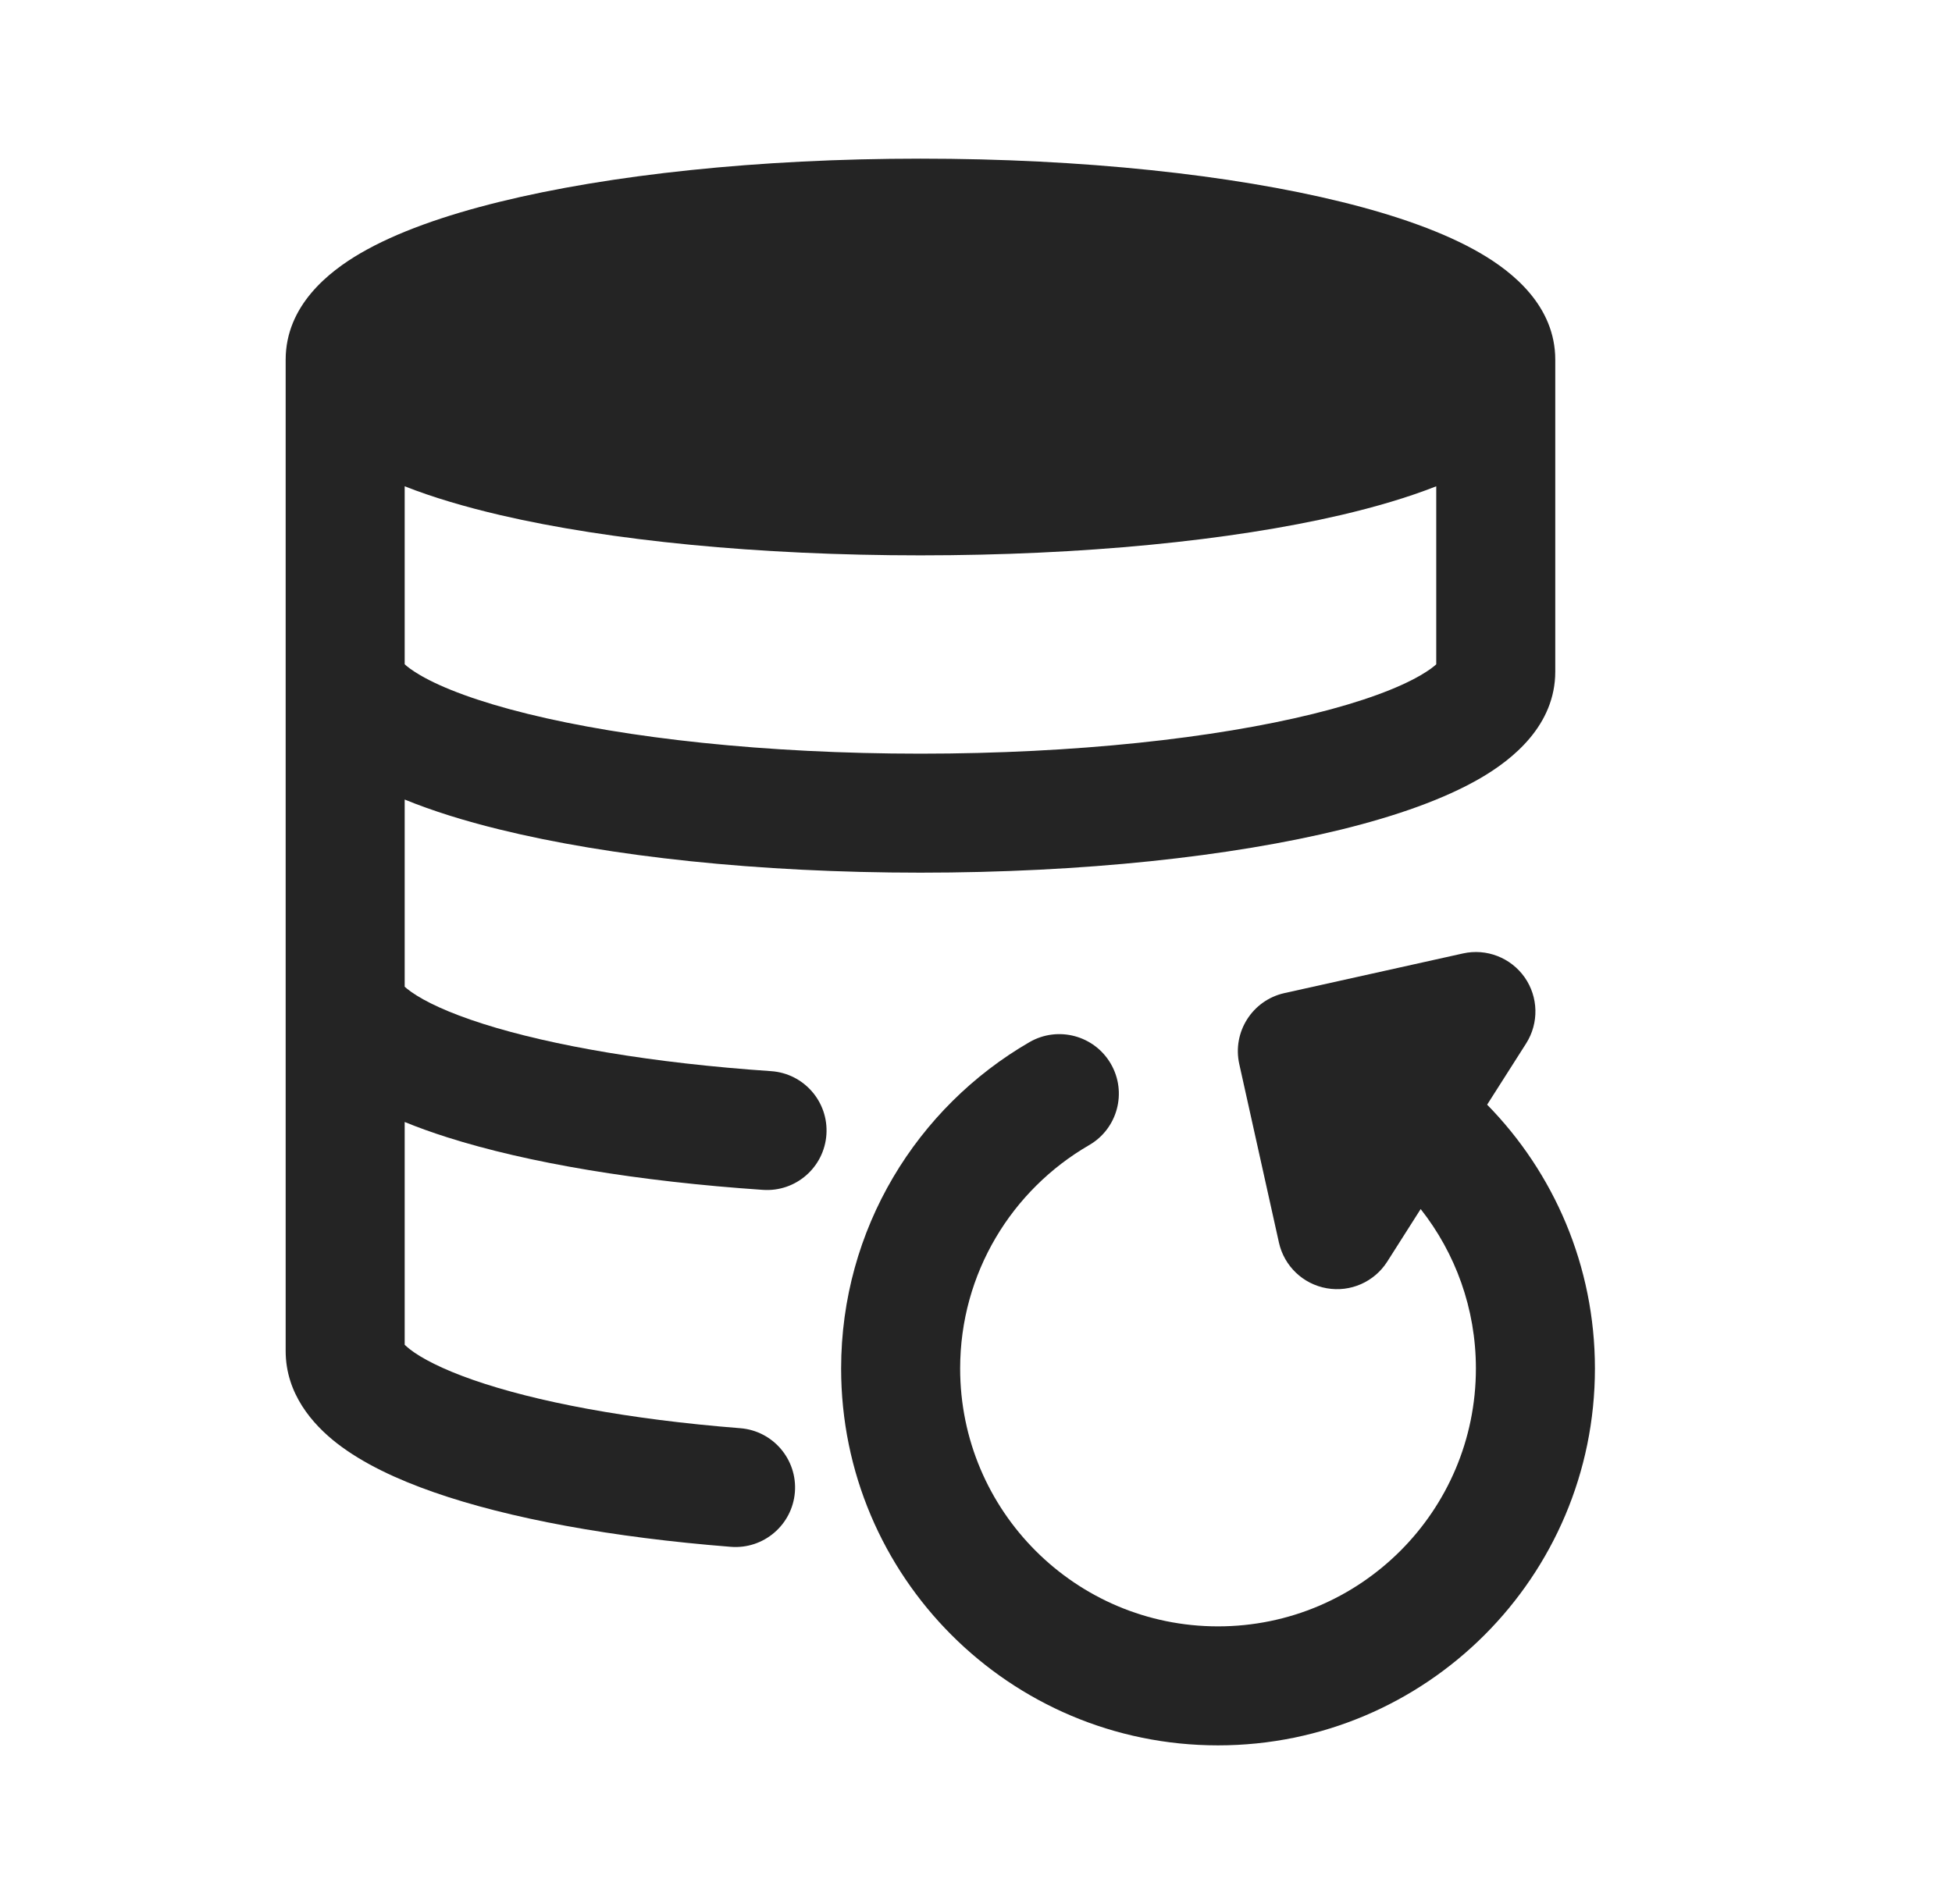
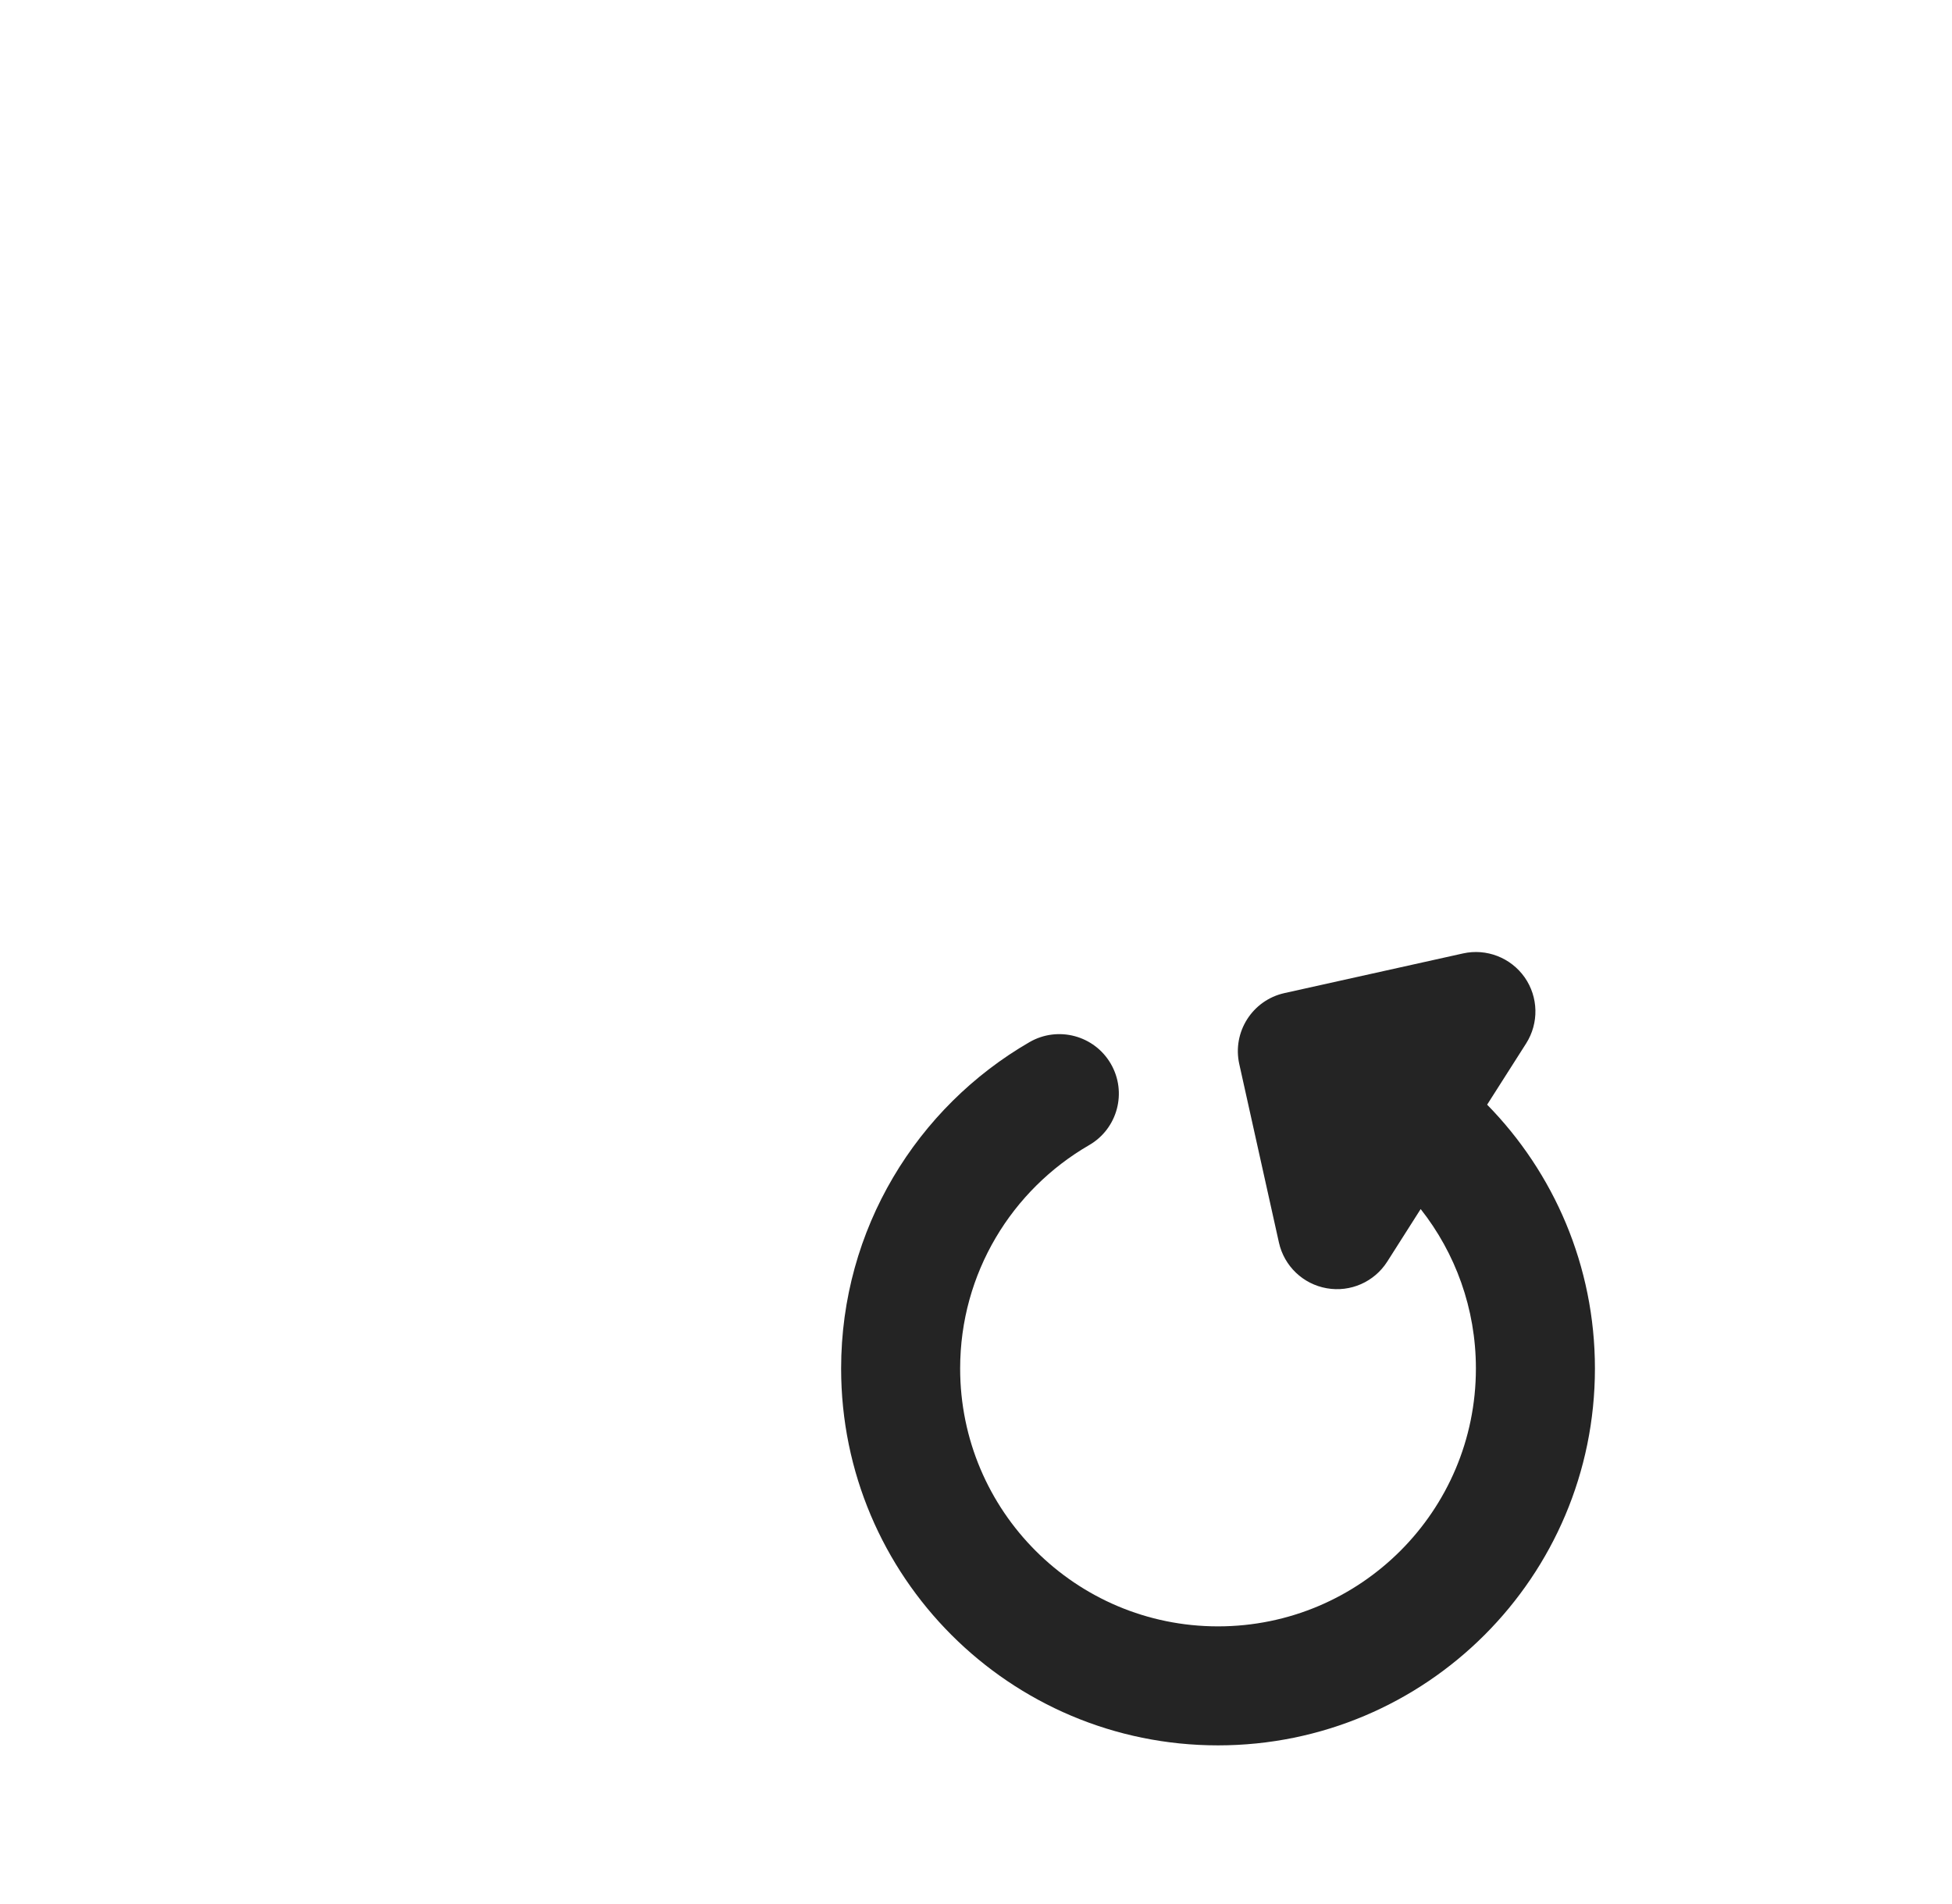
<svg xmlns="http://www.w3.org/2000/svg" width="41" height="40" viewBox="0 0 41 40" fill="none">
-   <path d="M7.571 5.32C6.901 5.71 6 6.423 6 7.558V20.874L6 20.882L6 20.893V28.382C6 29.277 6.562 29.921 7.081 30.324C7.62 30.741 8.329 31.076 9.112 31.349C10.691 31.901 12.857 32.299 15.351 32.496C16.039 32.55 16.641 32.036 16.696 31.348C16.75 30.66 16.236 30.058 15.548 30.004C13.174 29.817 11.24 29.444 9.936 28.989C9.277 28.759 8.85 28.532 8.612 28.348C8.56 28.307 8.524 28.274 8.5 28.251V23.571C8.781 23.686 9.078 23.792 9.385 23.89C11.091 24.434 13.414 24.82 16.026 24.997C16.715 25.044 17.311 24.523 17.358 23.835C17.405 23.146 16.885 22.55 16.196 22.503C13.699 22.333 11.592 21.969 10.144 21.508C9.412 21.275 8.921 21.039 8.639 20.839C8.574 20.793 8.529 20.756 8.5 20.729V16.797C9.09 17.038 9.764 17.247 10.49 17.425C12.8 17.994 15.926 18.333 19.333 18.333C22.74 18.333 25.866 17.994 28.176 17.426C29.322 17.144 30.337 16.788 31.096 16.347C31.766 15.957 32.667 15.243 32.667 14.108V7.558C32.667 6.423 31.766 5.71 31.096 5.32C30.337 4.878 29.322 4.523 28.176 4.241C25.866 3.672 22.74 3.333 19.333 3.333C15.926 3.333 12.8 3.672 10.49 4.241C9.345 4.523 8.33 4.878 7.571 5.32ZM28.161 10.821C28.893 10.65 29.573 10.45 30.167 10.216V13.956C30.117 14.002 30.02 14.081 29.838 14.186C29.375 14.456 28.62 14.742 27.579 14.998C25.516 15.506 22.6 15.833 19.333 15.833C16.067 15.833 13.151 15.506 11.088 14.998C10.047 14.742 9.292 14.456 8.828 14.186C8.647 14.08 8.55 14.002 8.5 13.955V10.216C9.094 10.45 9.774 10.65 10.506 10.821C12.812 11.358 15.934 11.667 19.333 11.667C22.733 11.667 25.854 11.358 28.161 10.821ZM8.459 28.203C8.459 28.203 8.462 28.206 8.465 28.211C8.461 28.206 8.459 28.203 8.459 28.203Z" fill="#242424" />
  <path d="M32.055 21.921C32.326 21.494 32.314 20.947 32.024 20.532C31.733 20.119 31.222 19.92 30.729 20.03L26.979 20.863C26.305 21.013 25.88 21.681 26.03 22.355L26.863 26.105C26.973 26.598 27.369 26.977 27.867 27.064C28.365 27.152 28.866 26.931 29.138 26.504L29.84 25.4C30.567 26.323 31 27.486 31 28.75C31 31.742 28.575 34.167 25.583 34.167C22.592 34.167 20.167 31.742 20.167 28.75C20.167 26.747 21.254 24.996 22.876 24.057C23.474 23.712 23.678 22.947 23.332 22.349C22.986 21.752 22.222 21.548 21.624 21.893C19.261 23.26 17.667 25.818 17.667 28.75C17.667 33.122 21.211 36.667 25.583 36.667C29.956 36.667 33.5 33.122 33.5 28.75C33.5 26.591 32.635 24.634 31.236 23.207L32.055 21.921Z" fill="#242424" />
</svg>